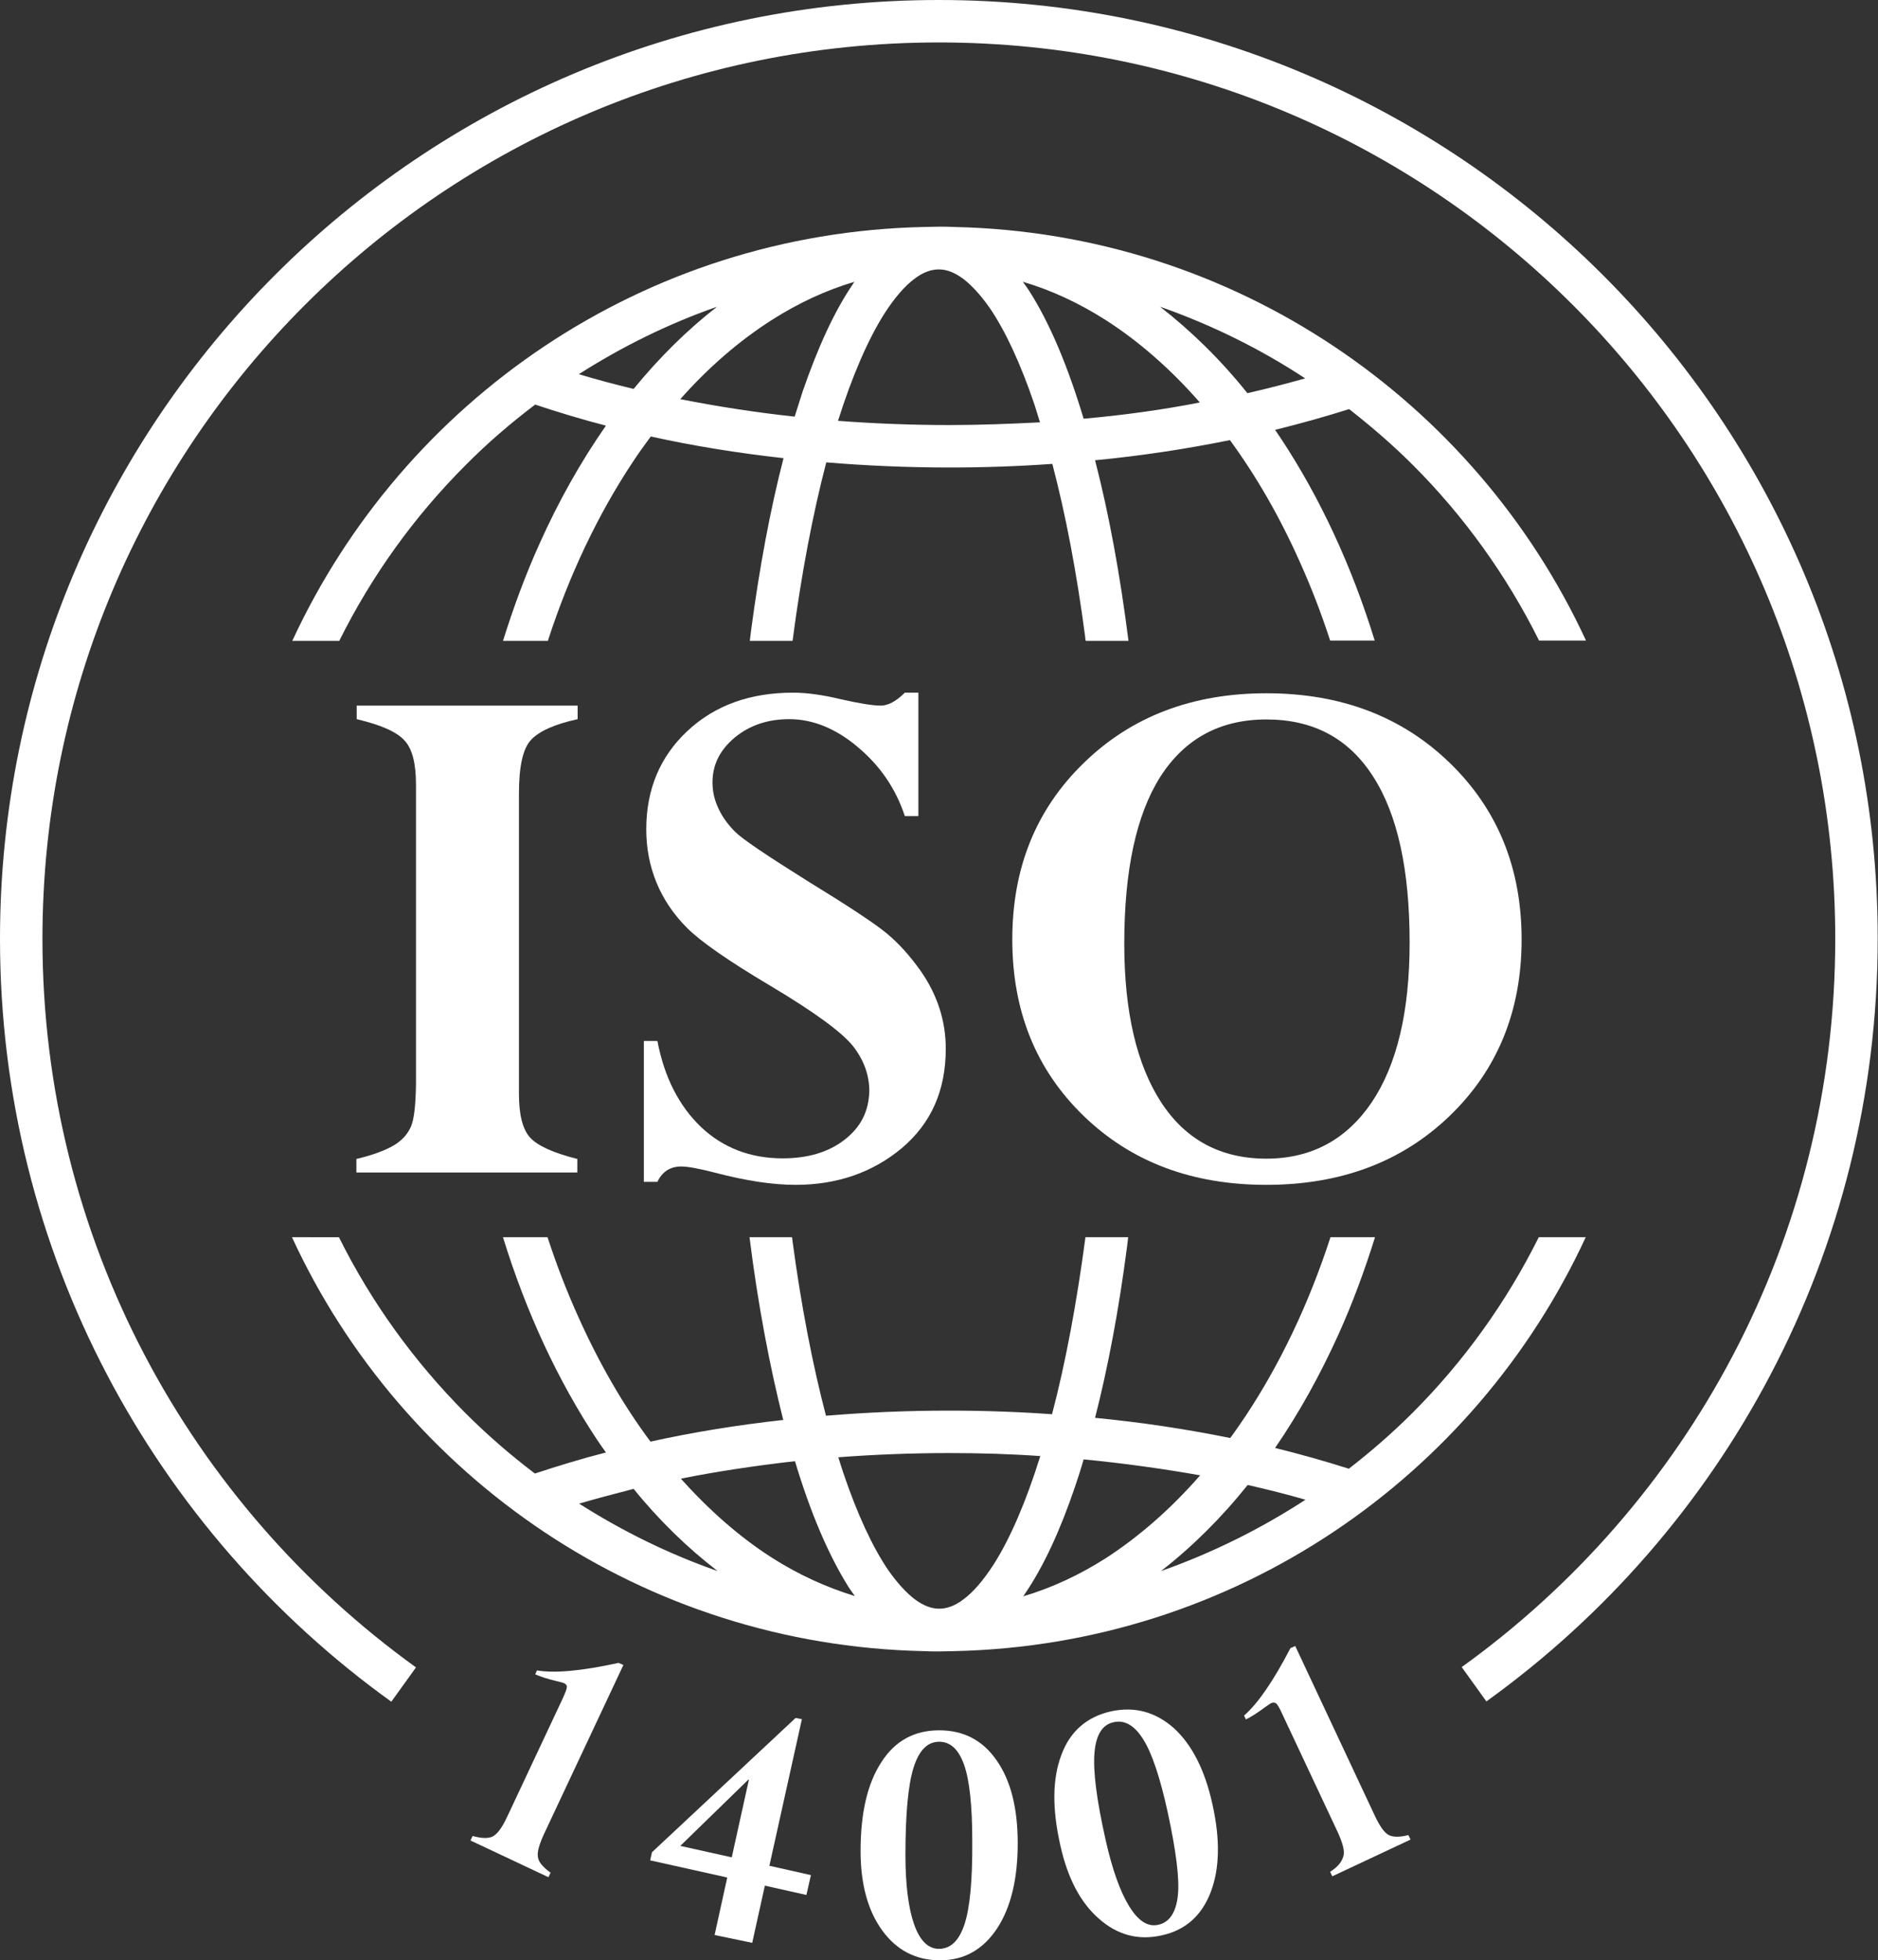
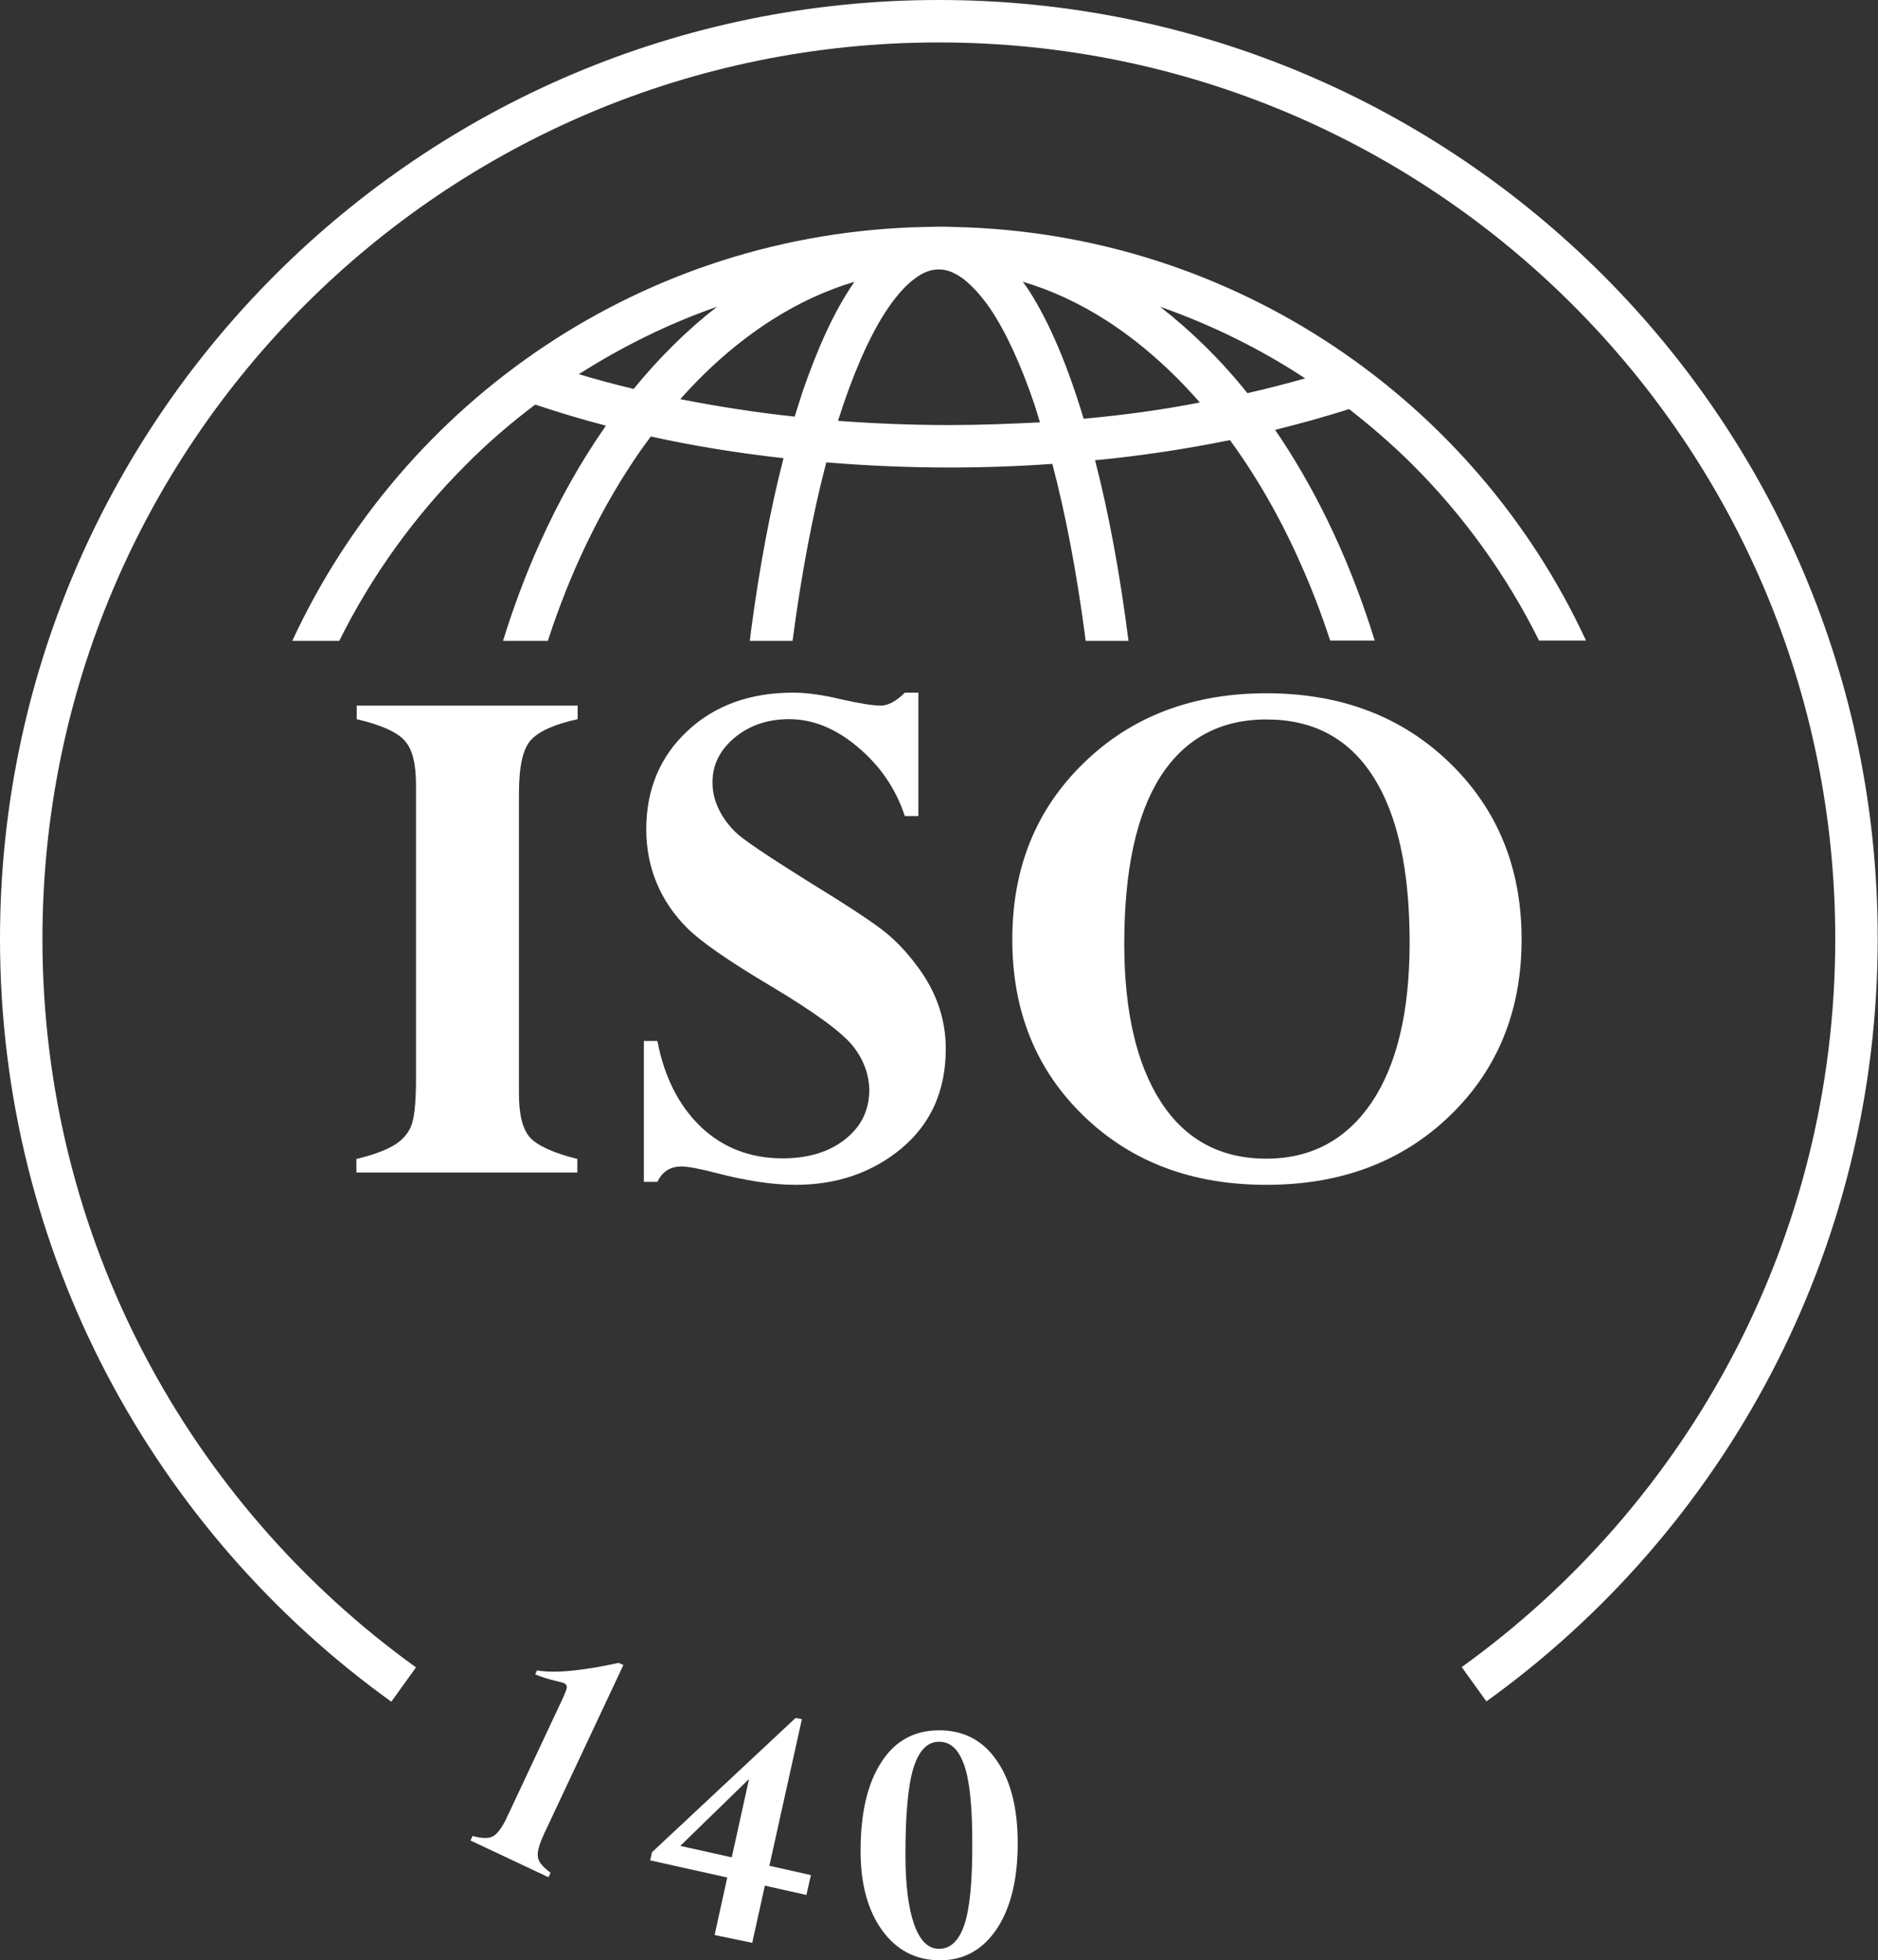
<svg xmlns="http://www.w3.org/2000/svg" version="1.1" id="Layer_1" x="0px" y="0px" viewBox="0 0 623.9 651.1" style="enable-background:new 0 0 623.9 651.1;" xml:space="preserve">
  <rect x="0" y="0" width="623.9" height="651.1" fill="#333333" stroke="none" />
  <style type="text/css">
	.st0{fill:none;}
	.st1{fill:#FFFFFF;}
</style>
  <path class="st0" d="M379.7,577.9c-2.9-4.6-6.2-6.5-9.8-5.7c-3.8,0.8-5.9,4.2-6.4,10.2c-0.5,6,0.7,15.6,3.7,28.9  c2.2,9.8,4.8,17.1,7.8,22c3,4.9,6.3,6.9,9.7,6.2c3.8-0.8,6-4.1,6.5-9.7c0.6-5.6-0.6-14.9-3.4-27.7  C385.3,590.6,382.6,582.6,379.7,577.9z" />
-   <polygon class="st0" points="248.8,591.2 248.6,591.2 226,613.2 243.1,617 " />
-   <path class="st0" d="M312,578.5c-3.9,0-6.7,2.9-8.5,8.6c-1.8,5.7-2.7,15.4-2.7,29c0,10,1,17.7,2.9,23.1c1.9,5.4,4.6,8.1,8.2,8.1  c3.9,0,6.7-2.7,8.5-8.1c1.8-5.4,2.7-14.6,2.7-27.8c0-11.7-0.9-20.1-2.7-25.2C318.6,581.1,315.8,578.5,312,578.5z" />
  <path class="st1" d="M130,565.3l8.2-11.4C63,499.7,14.1,411.6,14.1,311.9c0-82.3,33.3-156.7,87.2-210.6  c53.9-53.9,128.3-87.2,210.6-87.2c82.3,0,156.7,33.3,210.6,87.2c53.9,53.9,87.2,128.3,87.2,210.6c0,99.7-48.9,187.8-124.1,241.9  l8.2,11.4c78.7-56.6,130-149,130-253.4C623.9,139.7,484.2,0,311.9,0S0,139.7,0,311.9C0,416.3,51.3,508.7,130,565.3z" />
  <path class="st1" d="M207.1,553.1l-1.6-0.7c-12.3,2.7-21.3,3.5-27.1,2.5l-0.6,1.3c1.8,0.8,4.3,1.6,7.3,2.3c1.2,0.3,1.9,0.5,2.2,0.6  c0.7,0.3,1.1,0.8,1,1.4c0,0.6-0.5,1.8-1.3,3.6l-18.5,39.4c-1.7,3.7-3.4,5.9-4.9,6.6c-1.5,0.7-3.7,0.6-6.6-0.2l-0.7,1.5l25.9,12.2  l0.7-1.5c-2.6-1.9-4-3.6-4.2-5.2c-0.3-1.6,0.4-4.1,2-7.6L207.1,553.1z" />
  <path class="st1" d="M249.9,645.4l4.2-19l13.8,3.1l1.5-6.6l-13.8-3.1l10.8-48.7l-2.1-0.4l-47.7,44.6l-0.6,2.7l25.6,5.7l-4.2,19.1  L249.9,645.4z M226,613.2l22.6-22l0.2,0l-5.7,25.8L226,613.2z" />
  <path class="st1" d="M312,574.8c-8.2,0-14.7,3.5-19.2,10.6c-4.6,7-6.9,16.8-6.9,29.5c0,11,2.4,19.8,7.2,26.4  c4.8,6.6,11.2,9.9,19.2,9.9c8,0,14.2-3.5,18.9-10.5c4.6-7,6.9-16.4,6.9-28.4c0-11.6-2.3-20.8-7-27.5  C326.5,578.1,320.1,574.8,312,574.8z M320.4,639.3c-1.8,5.4-4.6,8.1-8.5,8.1c-3.5,0-6.3-2.7-8.2-8.1c-1.9-5.4-2.9-13.1-2.9-23.1  c0-13.6,0.9-23.3,2.7-29c1.8-5.7,4.6-8.6,8.5-8.6c3.8,0,6.5,2.6,8.3,7.7c1.8,5.1,2.7,13.6,2.7,25.2  C323.1,624.7,322.2,633.9,320.4,639.3z" />
-   <path class="st1" d="M369.1,568.5c-8,1.8-13.6,6.6-16.5,14.5c-3,7.9-3.1,17.9-0.3,30.2c2.4,10.7,6.6,18.8,12.8,24.2  c6.1,5.4,13.1,7.3,20.9,5.5c7.8-1.7,13.2-6.5,16.2-14.3c3-7.8,3.2-17.5,0.6-29.2c-2.5-11.4-6.8-19.8-12.8-25.3  C383.9,568.7,377,566.8,369.1,568.5z M391.3,629.7c-0.6,5.6-2.8,8.9-6.5,9.7c-3.5,0.8-6.7-1.3-9.7-6.2c-3-4.9-5.6-12.2-7.8-22  c-3-13.3-4.2-22.9-3.7-28.9c0.5-6,2.6-9.4,6.4-10.2c3.7-0.8,6.9,1.1,9.8,5.7c2.9,4.6,5.6,12.7,8.1,24.1  C390.7,614.8,391.9,624.1,391.3,629.7z" />
-   <path class="st1" d="M441.9,621.8l0.7,1.5l26-12.2l-0.7-1.5c-3.1,0.8-5.3,0.7-6.7-0.1c-1.4-0.8-2.9-3-4.5-6.4l-26.4-56.3l-1.6,0.7  c-5.8,11.2-11,18.6-15.4,22.4l0.6,1.3c1.8-0.9,4-2.3,6.4-4.1c1-0.7,1.6-1.1,1.9-1.3c0.7-0.3,1.3-0.3,1.8,0.1  c0.4,0.4,1.1,1.5,1.9,3.3l18.5,39.4c1.7,3.7,2.4,6.4,1.9,8C445.8,618.5,444.4,620.2,441.9,621.8z" />
-   <path class="st1" d="M97,411c36.8,79.8,116.7,135.5,209.9,137.5c1.7,0.1,3.3,0.1,5,0.1c1.7,0,3.4-0.1,5-0.1  c93.2-2,173-57.7,209.9-137.5h-15.6c-10.8,21.7-25,41.4-41.9,58.3c-6.6,6.6-13.7,12.8-21.2,18.6c-7.9-2.5-16-4.8-24.5-6.9  c7.9-11.5,14.9-24.1,21.1-37.8c4.6-10.2,8.6-21,12.1-32.2h-14.8c-7.2,22.2-16.8,42.2-28.2,59.4c-1.7,2.5-3.3,4.9-5.1,7.3  c-14.3-2.9-29.3-5.2-44.9-6.7c4.3-16.8,7.9-35.9,10.6-56.7c0.1-1.1,0.3-2.2,0.4-3.3h-14.2c-2.9,21.9-6.6,41.7-11.1,58.8  c-11.2-0.8-22.6-1.2-34.2-1.2c-14,0-27.6,0.6-40.9,1.7c-4.4-16.8-8.2-36.3-11.1-57.9c0-0.5-0.1-1-0.2-1.4H249  c2.8,22.4,6.7,42.8,11.2,60.7c-15.3,1.7-30.1,4.1-44.1,7.2c-9.1-12.2-17.1-26.1-24-41.5c-3.8-8.4-7.2-17.2-10.2-26.4h-14.8  c7.7,25,18.3,47.7,31.2,67.2c1,1.5,2,2.9,3,4.3c-8.2,2.1-16,4.5-23.6,7c-8.2-6.2-15.9-12.9-23.2-20.2c-16.9-17-31.1-36.6-41.9-58.3  H97z M414.5,493.3c6.6,1.5,13,3.1,19.2,4.9c-14.9,9.7-31,17.7-48,23.7C396,513.9,405.7,504.3,414.5,493.3z M357.1,494  c1-3,2-6,2.9-9.2c13.4,1.3,26.3,3.1,38.7,5.3c-9.7,11.1-20.2,20.3-31.3,27.5c-8.8,5.6-18,9.9-27.5,12.7c0.2-0.2,0.4-0.5,0.5-0.7  C346.7,520.4,352.2,508.4,357.1,494z M315.4,482.7c10.3,0,20.3,0.3,30.2,1c-4.7,15.1-10,27.4-15.5,36c-3.4,5.3-6.8,9.2-9.9,11.5  c-3.1,2.4-5.8,3.2-8.2,3.2c-2.5,0-5.1-0.9-8.2-3.2c-2.7-2.1-5.7-5.3-8.7-9.6c-5.2-7.6-10.3-18.6-14.9-32.2c-0.6-1.7-1.1-3.5-1.7-5.3  C290.4,483.2,302.8,482.7,315.4,482.7z M264.1,485.4c5.1,17,11.1,31.1,17.8,41.8c0.7,1.1,1.4,2,2.1,3c-9.5-2.9-18.7-7.1-27.5-12.7  c-10.8-6.9-20.9-15.8-30.3-26.3C238.2,488.8,250.9,486.9,264.1,485.4z M210.5,494.6c8.5,10.5,17.9,19.6,27.9,27.3  c-16.3-5.7-31.7-13.3-46-22.4C198.2,497.8,204.3,496.2,210.5,494.6z" />
  <path class="st1" d="M317,75.4c-1.7-0.1-3.3-0.1-5-0.1c-1.7,0-3.4,0.1-5,0.1c-93.2,2-173,57.7-209.9,137.5h15.6  c10.8-21.7,25-41.4,41.9-58.3c7.2-7.3,15-14,23.2-20.2c7.5,2.5,15.4,4.9,23.5,7c-8.3,11.9-15.7,25-22.1,39.3  c-4.6,10.2-8.6,21-12.1,32.2H182c7.2-22.2,16.8-42.2,28.2-59.4c1.9-2.9,4-5.8,6-8.5c14,3.1,28.8,5.5,44.1,7.2  c-4.4,17-8,36.3-10.8,57.4c-0.1,1.1-0.3,2.2-0.4,3.3h14.2c2.9-22.1,6.7-42.1,11.2-59.3c13.3,1.1,27,1.7,40.9,1.7  c11.6,0,23-0.4,34.2-1.2c4.4,16.7,8.1,36.1,10.9,57.4c0,0.5,0.1,1,0.2,1.4h14.2c-2.8-22.1-6.5-42.2-11.1-60  c15.6-1.5,30.5-3.8,44.8-6.7c8.7,11.9,16.5,25.4,23.1,40.2c3.8,8.4,7.2,17.2,10.2,26.4h14.8c-7.7-25-18.3-47.7-31.2-67.2  c-0.6-0.9-1.3-1.9-1.9-2.8c8.5-2.1,16.7-4.4,24.6-6.9c7.4,5.8,14.5,11.9,21.2,18.6c16.9,16.9,31.1,36.6,41.9,58.3h15.6  C490,133.1,410.1,77.4,317,75.4z M210.5,129.2c-6.2-1.5-12.3-3.1-18.2-4.9c14.3-9.1,29.6-16.7,45.9-22.4  C228.3,109.6,219,118.8,210.5,129.2z M266.7,129.9c-0.9,2.8-1.8,5.6-2.7,8.5c-13.1-1.4-25.8-3.4-38-5.8  c9.4-10.6,19.6-19.4,30.4-26.3c8.8-5.6,18-9.9,27.5-12.7c-0.2,0.2-0.4,0.4-0.5,0.7C277.1,103.5,271.7,115.5,266.7,129.9z   M315.4,141.2c-12.6,0-25-0.5-37-1.4c4.7-14.9,10-27.1,15.4-35.6c3.4-5.3,6.8-9.2,9.9-11.5c3.1-2.4,5.8-3.2,8.2-3.2  c2.5,0,5.1,0.9,8.2,3.2c2.7,2.1,5.7,5.3,8.7,9.6c5.2,7.6,10.3,18.6,14.9,32.2c0.6,1.9,1.2,3.8,1.8,5.8  C335.7,140.8,325.6,141.2,315.4,141.2z M360,139.1c-5.2-17.3-11.2-31.7-18.1-42.5c-0.7-1.1-1.4-2-2.1-3c9.5,2.8,18.7,7.1,27.5,12.7  c11.1,7.1,21.7,16.4,31.3,27.4C386.4,136.1,373.4,137.9,360,139.1z M414.4,130.6c-8.8-11-18.6-20.6-29-28.7  c17.1,6,33.3,14,48.2,23.8C427.5,127.4,421.1,129.1,414.4,130.6z" />
  <path class="st1" d="M136.5,374.3c-1.1,2.5-3,4.6-5.7,6.2c-2.7,1.6-6.9,3.2-12.4,4.5v4.5h73.4v-4.5c-8-2-13.2-4.4-15.7-7.1  c-2.5-2.8-3.7-7.6-3.7-14.6v-99.6c0-9.1,1.3-15,4-17.9c2.7-2.9,7.8-5.2,15.5-6.9v-4.5h-73.4v4.5c8,1.9,13.3,4.2,15.9,7.1  c2.6,2.8,3.8,7.7,3.8,14.7v99.3C138.1,367,137.6,371.8,136.5,374.3z" />
  <path class="st1" d="M280.6,378.6c-5.4,4.2-12.3,6.2-20.6,6.2c-10.7,0-19.8-3.5-27.1-10.4c-7.3-7-12.2-16.5-14.5-28.6h-4.5v46.8h4.5  c1.6-3.4,4.3-5.1,7.9-5.1c2.2,0,6,0.7,11.4,2.1c10.3,2.7,19.1,4,26.6,4c13.8,0,25.6-4.1,35.3-12.2c9.7-8.2,14.6-19.1,14.6-33  c0-9.3-2.8-17.9-8.3-25.8c-3.6-5.1-7.4-9.3-11.4-12.6c-4-3.3-12.8-9.1-26.5-17.5c-13.4-8.4-21.3-13.7-23.8-16.2  c-2.4-2.4-4.3-5-5.6-7.9c-1.3-2.8-1.9-5.6-1.9-8.5c0-5.9,2.5-10.8,7.4-14.9c5-4.1,11-6.1,18.1-6.1c7.8,0,15.5,3.1,22.8,9.3  c7.4,6.2,12.6,13.8,15.6,22.9h4.5v-41h-4.5c-2.8,2.8-5.5,4.3-8,4.3c-2.6,0-7-0.7-13.2-2.1c-6.2-1.5-11.5-2.2-15.9-2.2  c-14.3,0-26,4.2-35.1,12.7c-9.1,8.5-13.7,19.4-13.7,32.7c0,6.2,1.1,12.1,3.4,17.7c2.3,5.6,5.7,10.6,10.2,15.1  c4.5,4.5,13.7,10.9,27.5,19.1c15.1,9,24.3,15.8,27.8,20.4c3.5,4.6,5.2,9.5,5.2,14.7C288.6,369.2,286,374.4,280.6,378.6z" />
  <path class="st1" d="M420.7,393.6c24.7,0,45-7.6,60.9-22.9c15.9-15.3,23.9-34.9,23.9-58.6c0-23.8-8-43.3-23.9-58.7  c-15.9-15.4-36.2-23.1-60.9-23.1c-24.5,0-44.8,7.7-60.6,23.1c-15.9,15.4-23.8,34.9-23.8,58.7c0,23.8,7.9,43.3,23.7,58.6  C375.8,386,396,393.6,420.7,393.6z M385.5,258c8.1-12.6,19.8-19,35.2-19c15.6,0,27.4,6.3,35.5,19c8.1,12.6,12.1,31,12.1,55.1  c0,22.9-4.2,40.6-12.6,53.1c-8.4,12.4-20.1,18.7-35,18.7c-15.2,0-26.9-6.3-35-18.8c-8.1-12.5-12.2-30.1-12.2-52.6  C373.5,289.1,377.5,270.6,385.5,258z" />
</svg>